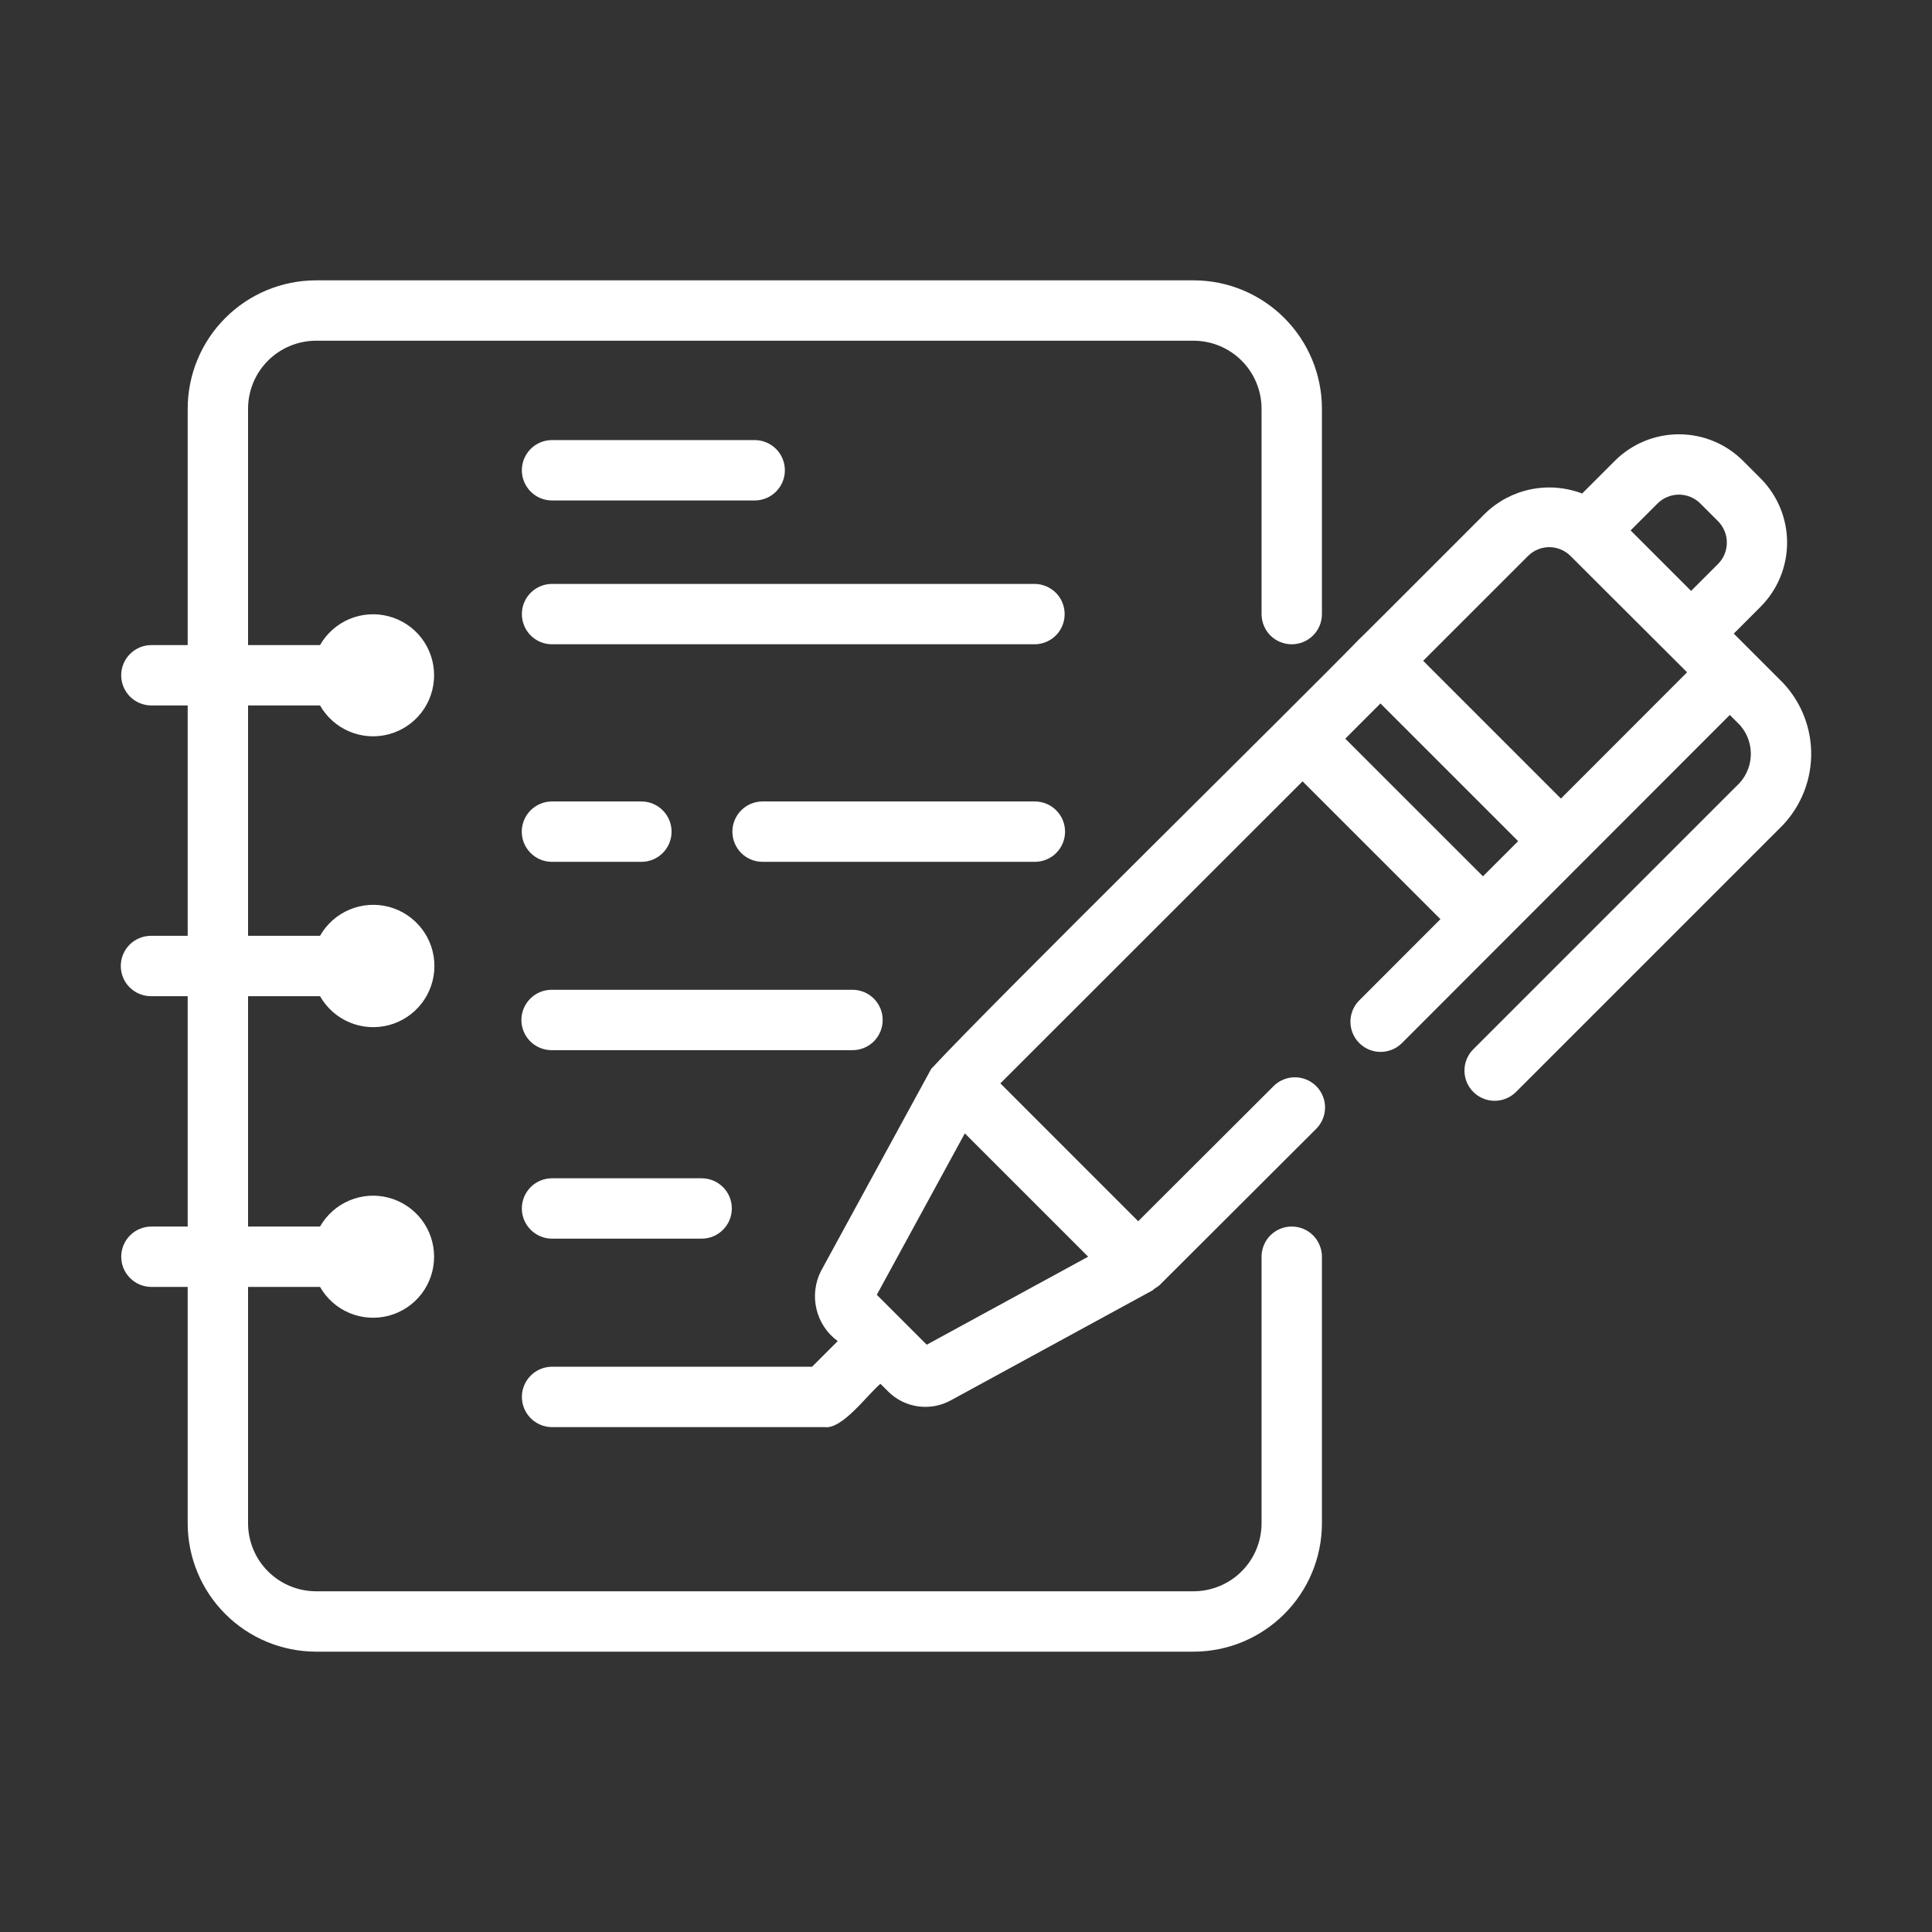
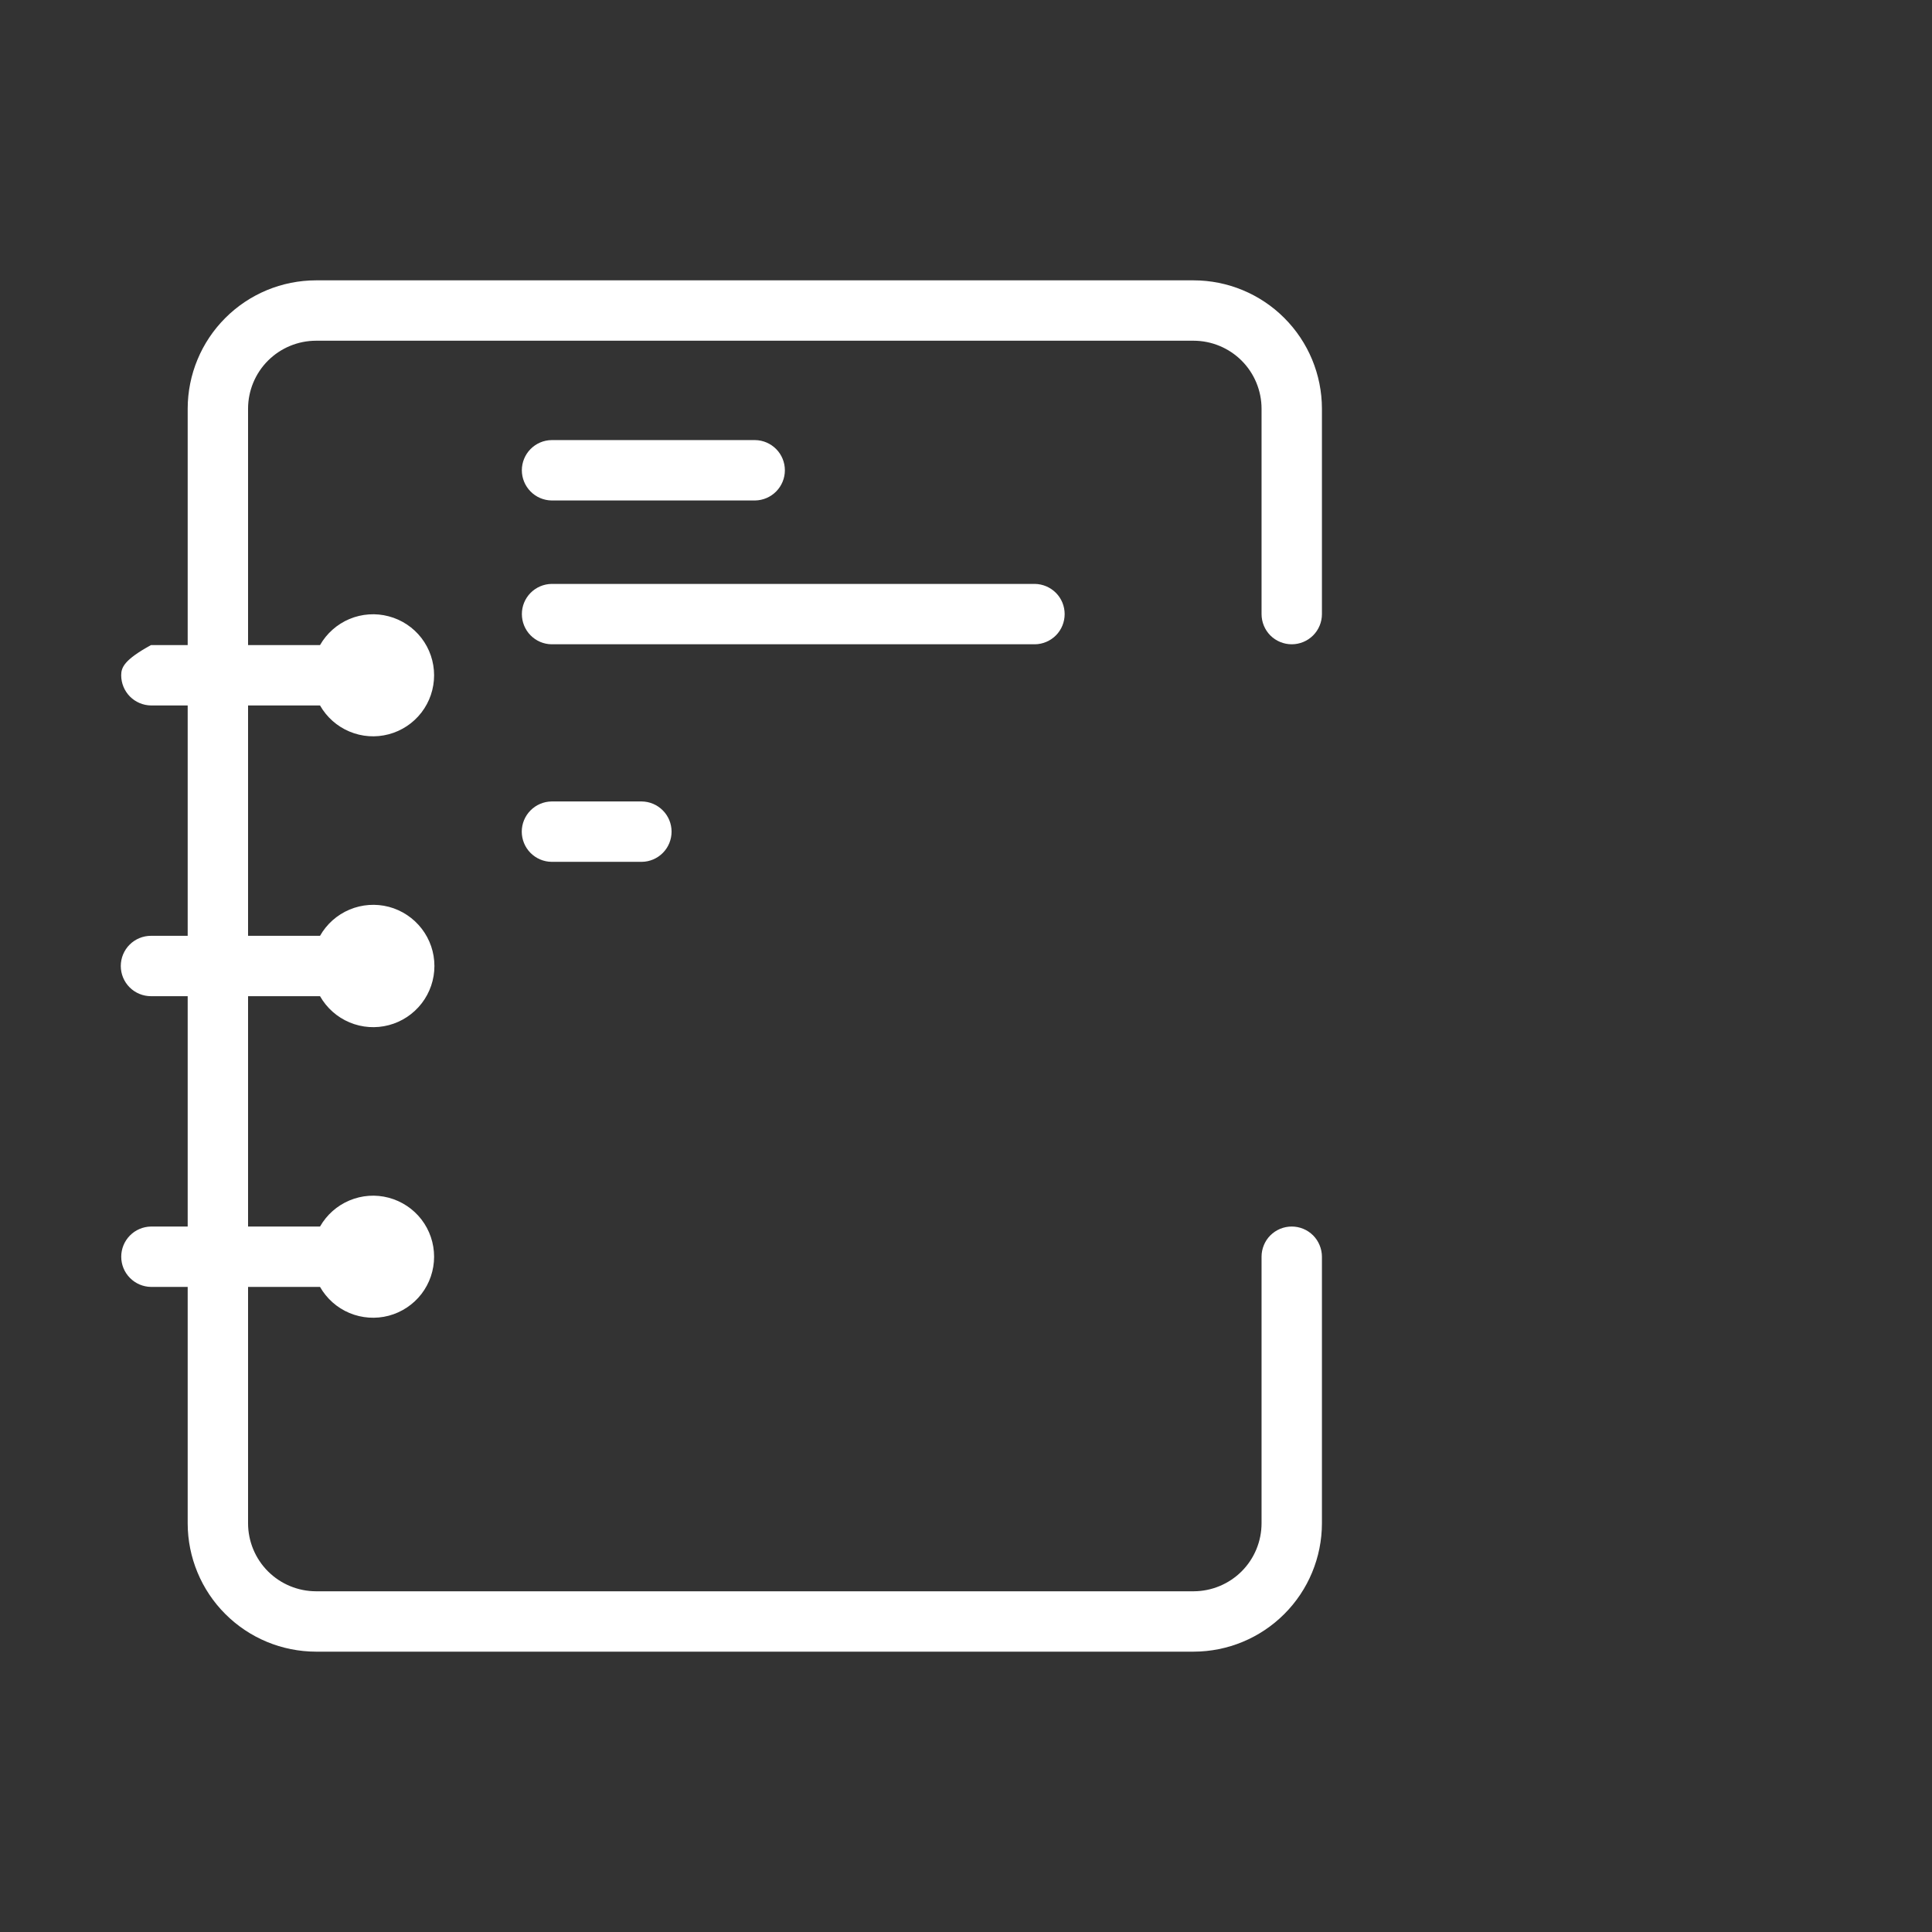
<svg xmlns="http://www.w3.org/2000/svg" width="48" height="48" viewBox="0 0 48 48" fill="none">
  <rect x="0" y="0" width="48" height="48" fill="#333333" stroke="none" />
-   <path d="M32.093 30.473C31.994 30.473 31.896 30.492 31.805 30.53C31.715 30.567 31.632 30.623 31.562 30.692C31.492 30.762 31.437 30.845 31.4 30.936C31.362 31.027 31.343 31.124 31.343 31.223V37.847C31.342 38.295 31.164 38.724 30.848 39.04C30.531 39.356 30.102 39.534 29.655 39.535H7.851C7.403 39.534 6.975 39.356 6.658 39.04C6.342 38.724 6.164 38.295 6.163 37.847V31.973H7.951C8.117 32.264 8.374 32.492 8.682 32.621C8.991 32.75 9.334 32.774 9.657 32.689C9.98 32.603 10.267 32.413 10.471 32.148C10.675 31.883 10.785 31.557 10.785 31.223C10.785 30.888 10.675 30.563 10.471 30.298C10.267 30.033 9.98 29.843 9.657 29.757C9.333 29.671 8.991 29.695 8.682 29.825C8.374 29.954 8.117 30.182 7.951 30.473L6.163 30.473V24.75H7.951C8.117 25.042 8.374 25.271 8.684 25.401C8.993 25.531 9.337 25.555 9.661 25.469C9.985 25.384 10.272 25.193 10.477 24.927C10.682 24.662 10.793 24.335 10.793 24C10.793 23.664 10.682 23.338 10.477 23.073C10.272 22.807 9.985 22.616 9.661 22.53C9.336 22.445 8.993 22.469 8.684 22.599C8.374 22.729 8.117 22.958 7.951 23.25H6.163V17.527H7.951C8.117 17.818 8.374 18.046 8.682 18.175C8.991 18.305 9.333 18.329 9.657 18.243C9.98 18.158 10.267 17.967 10.471 17.702C10.675 17.437 10.785 17.112 10.785 16.777C10.785 16.443 10.675 16.117 10.471 15.852C10.267 15.587 9.98 15.397 9.657 15.312C9.334 15.226 8.991 15.25 8.682 15.379C8.374 15.509 8.117 15.736 7.951 16.027L6.163 16.027V10.153C6.164 9.705 6.342 9.276 6.658 8.96C6.975 8.644 7.403 8.466 7.851 8.465H29.655C30.102 8.466 30.531 8.644 30.848 8.96C31.164 9.276 31.342 9.705 31.343 10.153V15.257C31.343 15.456 31.422 15.647 31.562 15.788C31.703 15.928 31.894 16.007 32.093 16.007C32.291 16.007 32.482 15.928 32.623 15.788C32.764 15.647 32.843 15.456 32.843 15.257V10.153C32.842 9.308 32.506 8.497 31.908 7.9C31.311 7.302 30.5 6.966 29.655 6.965H7.851C7.006 6.966 6.195 7.302 5.598 7.9C5 8.497 4.664 9.308 4.663 10.153V16.027H3.751C3.554 16.03 3.366 16.11 3.227 16.251C3.089 16.391 3.011 16.58 3.011 16.777C3.011 16.974 3.089 17.163 3.227 17.304C3.366 17.444 3.554 17.524 3.751 17.527H4.663V23.25H3.751C3.552 23.25 3.361 23.329 3.22 23.47C3.08 23.61 3.001 23.801 3.001 24C3.001 24.199 3.08 24.39 3.22 24.53C3.361 24.671 3.552 24.75 3.751 24.75H4.663V30.473H3.751C3.554 30.476 3.366 30.556 3.228 30.696C3.089 30.837 3.012 31.026 3.012 31.223C3.012 31.42 3.089 31.609 3.228 31.749C3.366 31.89 3.554 31.97 3.751 31.973H4.663V37.847C4.664 38.692 5 39.503 5.598 40.1C6.195 40.698 7.006 41.034 7.851 41.035H29.655C30.5 41.034 31.311 40.698 31.908 40.1C32.506 39.503 32.842 38.692 32.843 37.847V31.223C32.843 31.124 32.823 31.027 32.785 30.936C32.748 30.845 32.693 30.762 32.623 30.692C32.553 30.623 32.471 30.567 32.38 30.53C32.289 30.492 32.191 30.473 32.093 30.473Z" fill="white" />
+   <path d="M32.093 30.473C31.994 30.473 31.896 30.492 31.805 30.53C31.715 30.567 31.632 30.623 31.562 30.692C31.492 30.762 31.437 30.845 31.4 30.936C31.362 31.027 31.343 31.124 31.343 31.223V37.847C31.342 38.295 31.164 38.724 30.848 39.04C30.531 39.356 30.102 39.534 29.655 39.535H7.851C7.403 39.534 6.975 39.356 6.658 39.04C6.342 38.724 6.164 38.295 6.163 37.847V31.973H7.951C8.117 32.264 8.374 32.492 8.682 32.621C8.991 32.75 9.334 32.774 9.657 32.689C9.98 32.603 10.267 32.413 10.471 32.148C10.675 31.883 10.785 31.557 10.785 31.223C10.785 30.888 10.675 30.563 10.471 30.298C10.267 30.033 9.98 29.843 9.657 29.757C9.333 29.671 8.991 29.695 8.682 29.825C8.374 29.954 8.117 30.182 7.951 30.473L6.163 30.473V24.75H7.951C8.117 25.042 8.374 25.271 8.684 25.401C8.993 25.531 9.337 25.555 9.661 25.469C9.985 25.384 10.272 25.193 10.477 24.927C10.682 24.662 10.793 24.335 10.793 24C10.793 23.664 10.682 23.338 10.477 23.073C10.272 22.807 9.985 22.616 9.661 22.53C9.336 22.445 8.993 22.469 8.684 22.599C8.374 22.729 8.117 22.958 7.951 23.25H6.163V17.527H7.951C8.117 17.818 8.374 18.046 8.682 18.175C8.991 18.305 9.333 18.329 9.657 18.243C9.98 18.158 10.267 17.967 10.471 17.702C10.675 17.437 10.785 17.112 10.785 16.777C10.785 16.443 10.675 16.117 10.471 15.852C10.267 15.587 9.98 15.397 9.657 15.312C9.334 15.226 8.991 15.25 8.682 15.379C8.374 15.509 8.117 15.736 7.951 16.027L6.163 16.027V10.153C6.164 9.705 6.342 9.276 6.658 8.96C6.975 8.644 7.403 8.466 7.851 8.465H29.655C30.102 8.466 30.531 8.644 30.848 8.96C31.164 9.276 31.342 9.705 31.343 10.153V15.257C31.343 15.456 31.422 15.647 31.562 15.788C31.703 15.928 31.894 16.007 32.093 16.007C32.291 16.007 32.482 15.928 32.623 15.788C32.764 15.647 32.843 15.456 32.843 15.257V10.153C32.842 9.308 32.506 8.497 31.908 7.9C31.311 7.302 30.5 6.966 29.655 6.965H7.851C7.006 6.966 6.195 7.302 5.598 7.9C5 8.497 4.664 9.308 4.663 10.153V16.027H3.751C3.089 16.391 3.011 16.58 3.011 16.777C3.011 16.974 3.089 17.163 3.227 17.304C3.366 17.444 3.554 17.524 3.751 17.527H4.663V23.25H3.751C3.552 23.25 3.361 23.329 3.22 23.47C3.08 23.61 3.001 23.801 3.001 24C3.001 24.199 3.08 24.39 3.22 24.53C3.361 24.671 3.552 24.75 3.751 24.75H4.663V30.473H3.751C3.554 30.476 3.366 30.556 3.228 30.696C3.089 30.837 3.012 31.026 3.012 31.223C3.012 31.42 3.089 31.609 3.228 31.749C3.366 31.89 3.554 31.97 3.751 31.973H4.663V37.847C4.664 38.692 5 39.503 5.598 40.1C6.195 40.698 7.006 41.034 7.851 41.035H29.655C30.5 41.034 31.311 40.698 31.908 40.1C32.506 39.503 32.842 38.692 32.843 37.847V31.223C32.843 31.124 32.823 31.027 32.785 30.936C32.748 30.845 32.693 30.762 32.623 30.692C32.553 30.623 32.471 30.567 32.38 30.53C32.289 30.492 32.191 30.473 32.093 30.473Z" fill="white" />
  <path d="M13.704 12.434H18.76C18.957 12.431 19.145 12.351 19.284 12.21C19.422 12.07 19.5 11.881 19.5 11.684C19.5 11.486 19.422 11.297 19.284 11.157C19.145 11.017 18.957 10.936 18.76 10.934H13.704C13.507 10.936 13.319 11.017 13.181 11.157C13.043 11.297 12.965 11.486 12.965 11.684C12.965 11.881 13.043 12.07 13.181 12.21C13.319 12.351 13.507 12.431 13.704 12.434Z" fill="white" />
  <path d="M25.712 14.507H13.704C13.507 14.51 13.319 14.591 13.181 14.731C13.043 14.871 12.965 15.06 12.966 15.258C12.966 15.454 13.043 15.644 13.181 15.784C13.319 15.924 13.507 16.005 13.704 16.007H25.712C25.909 16.005 26.097 15.924 26.236 15.784C26.374 15.644 26.451 15.454 26.451 15.257C26.451 15.06 26.374 14.871 26.236 14.731C26.097 14.591 25.909 14.51 25.712 14.507Z" fill="white" />
-   <path d="M26.461 20.662C26.461 20.564 26.442 20.466 26.404 20.375C26.366 20.284 26.311 20.202 26.241 20.132C26.172 20.062 26.089 20.007 25.998 19.969C25.907 19.932 25.809 19.912 25.711 19.912H18.946C18.747 19.912 18.556 19.991 18.415 20.132C18.275 20.273 18.196 20.463 18.196 20.662C18.196 20.861 18.275 21.052 18.415 21.193C18.556 21.333 18.747 21.412 18.946 21.412H25.711C25.809 21.412 25.907 21.393 25.998 21.355C26.089 21.318 26.172 21.262 26.241 21.193C26.311 21.123 26.366 21.04 26.404 20.949C26.442 20.858 26.461 20.761 26.461 20.662Z" fill="white" />
  <path d="M13.703 21.412H15.946C16.143 21.41 16.331 21.329 16.469 21.189C16.608 21.049 16.685 20.859 16.685 20.662C16.685 20.465 16.608 20.276 16.469 20.136C16.331 19.995 16.143 19.915 15.946 19.912H13.703C13.506 19.915 13.318 19.995 13.179 20.136C13.041 20.276 12.963 20.465 12.963 20.662C12.963 20.859 13.041 21.049 13.179 21.189C13.318 21.329 13.506 21.41 13.703 21.412Z" fill="white" />
-   <path d="M21.93 25.341C21.93 25.243 21.911 25.145 21.873 25.054C21.835 24.963 21.78 24.881 21.711 24.811C21.641 24.741 21.558 24.686 21.467 24.648C21.376 24.611 21.279 24.591 21.18 24.591H13.704C13.505 24.591 13.315 24.67 13.174 24.811C13.033 24.952 12.954 25.142 12.954 25.341C12.954 25.54 13.033 25.731 13.174 25.872C13.315 26.012 13.505 26.091 13.704 26.091H21.18C21.279 26.091 21.376 26.072 21.467 26.034C21.558 25.997 21.641 25.942 21.711 25.872C21.78 25.802 21.835 25.72 21.873 25.628C21.911 25.538 21.93 25.44 21.93 25.341Z" fill="white" />
-   <path d="M13.704 29.274C13.507 29.277 13.319 29.357 13.181 29.497C13.043 29.638 12.965 29.827 12.965 30.024C12.965 30.221 13.043 30.41 13.181 30.55C13.319 30.691 13.507 30.771 13.704 30.774H17.443C17.64 30.771 17.828 30.691 17.966 30.55C18.105 30.41 18.182 30.221 18.182 30.024C18.182 29.827 18.105 29.637 17.966 29.497C17.828 29.357 17.64 29.277 17.443 29.274H13.704Z" fill="white" />
-   <path d="M44.295 16.962L43.075 15.742L43.745 15.071C44.165 14.648 44.4 14.076 44.4 13.48C44.4 12.884 44.165 12.313 43.745 11.889L43.304 11.448C42.882 11.026 42.309 10.79 41.713 10.79C41.116 10.79 40.544 11.026 40.121 11.448L39.308 12.261C38.902 12.106 38.46 12.07 38.034 12.157C37.608 12.244 37.216 12.45 36.903 12.752C36.889 12.762 33.782 15.881 33.765 15.884C32.436 17.26 24.585 24.983 23.135 26.557L20.397 31.578C20.249 31.871 20.209 32.206 20.285 32.525C20.361 32.844 20.548 33.126 20.813 33.319L20.176 33.956H13.704C13.508 33.959 13.32 34.04 13.182 34.18C13.044 34.32 12.966 34.509 12.966 34.706C12.966 34.903 13.044 35.092 13.182 35.232C13.32 35.373 13.508 35.453 13.704 35.456H20.487C20.925 35.52 21.555 34.645 21.874 34.38L22.067 34.572C22.266 34.771 22.525 34.9 22.803 34.94C23.082 34.98 23.366 34.93 23.614 34.796L28.636 32.058C28.685 32.005 28.751 31.982 28.805 31.933L32.698 28.048C32.768 27.979 32.824 27.896 32.862 27.805C32.9 27.714 32.92 27.616 32.921 27.517C32.921 27.419 32.902 27.321 32.864 27.229C32.827 27.138 32.771 27.055 32.702 26.985C32.632 26.915 32.549 26.86 32.458 26.822C32.366 26.784 32.269 26.765 32.17 26.765C32.071 26.765 31.973 26.785 31.882 26.823C31.791 26.861 31.708 26.917 31.639 26.987L28.278 30.341L24.854 26.916L32.362 19.412L35.787 22.836L33.76 24.865C33.624 25.006 33.549 25.195 33.551 25.392C33.553 25.588 33.632 25.776 33.771 25.915C33.91 26.054 34.097 26.133 34.294 26.134C34.49 26.136 34.679 26.061 34.821 25.925L42.976 17.763L43.235 18.022C43.421 18.236 43.515 18.515 43.497 18.798C43.479 19.081 43.35 19.346 43.138 19.534L36.593 26.079C36.457 26.221 36.382 26.41 36.384 26.606C36.386 26.803 36.465 26.99 36.604 27.129C36.743 27.268 36.93 27.347 37.127 27.349C37.323 27.351 37.512 27.276 37.654 27.14L44.199 20.595C44.692 20.125 44.98 19.479 44.998 18.798C45.016 18.117 44.763 17.457 44.295 16.962ZM27.035 31.222L23.024 33.409C22.715 33.099 22.093 32.478 21.784 32.169L23.971 28.158L27.035 31.222ZM36.844 21.772L33.423 18.352L34.297 17.477L37.718 20.898L36.844 21.772ZM38.781 19.84L35.358 16.417L37.967 13.809C38.108 13.671 38.297 13.593 38.495 13.594C38.692 13.595 38.881 13.674 39.02 13.814L41.915 16.703L38.781 19.84ZM42.685 14.011L42.015 14.681L40.512 13.178L41.182 12.508C41.323 12.368 41.514 12.289 41.713 12.289C41.911 12.289 42.102 12.368 42.243 12.508L42.685 12.95C42.825 13.091 42.903 13.282 42.903 13.48C42.903 13.679 42.825 13.87 42.685 14.011Z" fill="white" />
</svg>